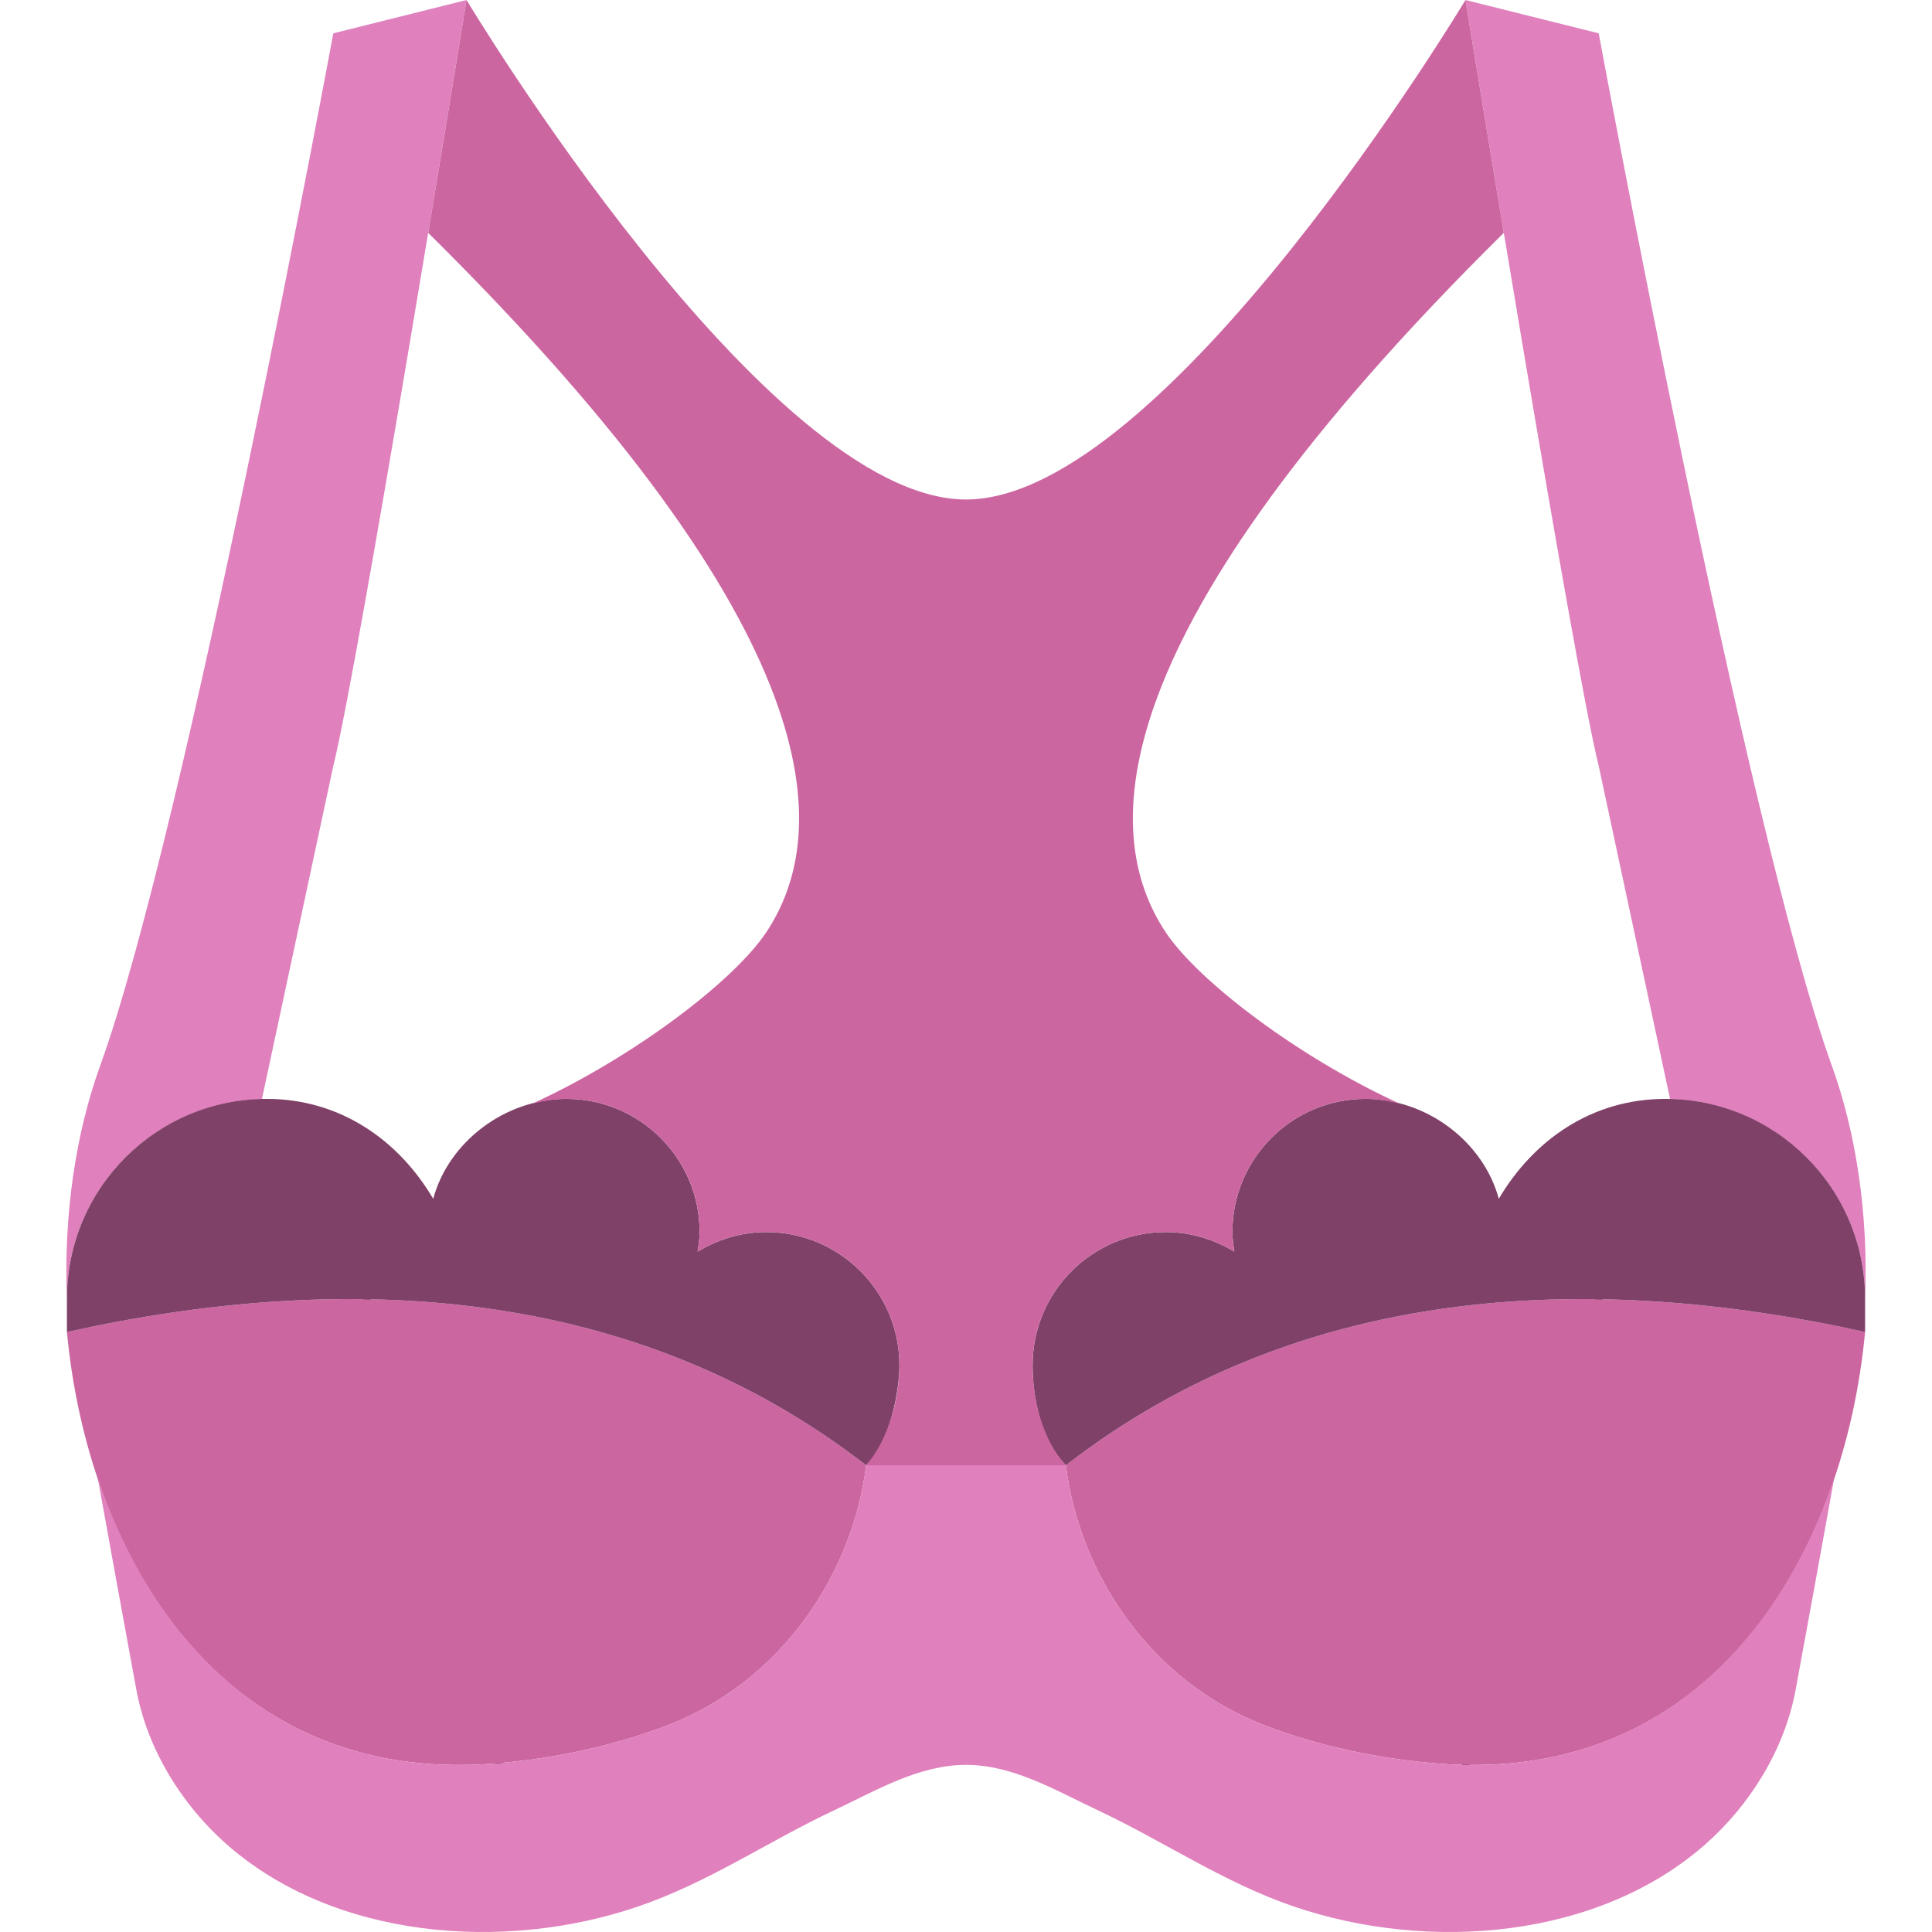
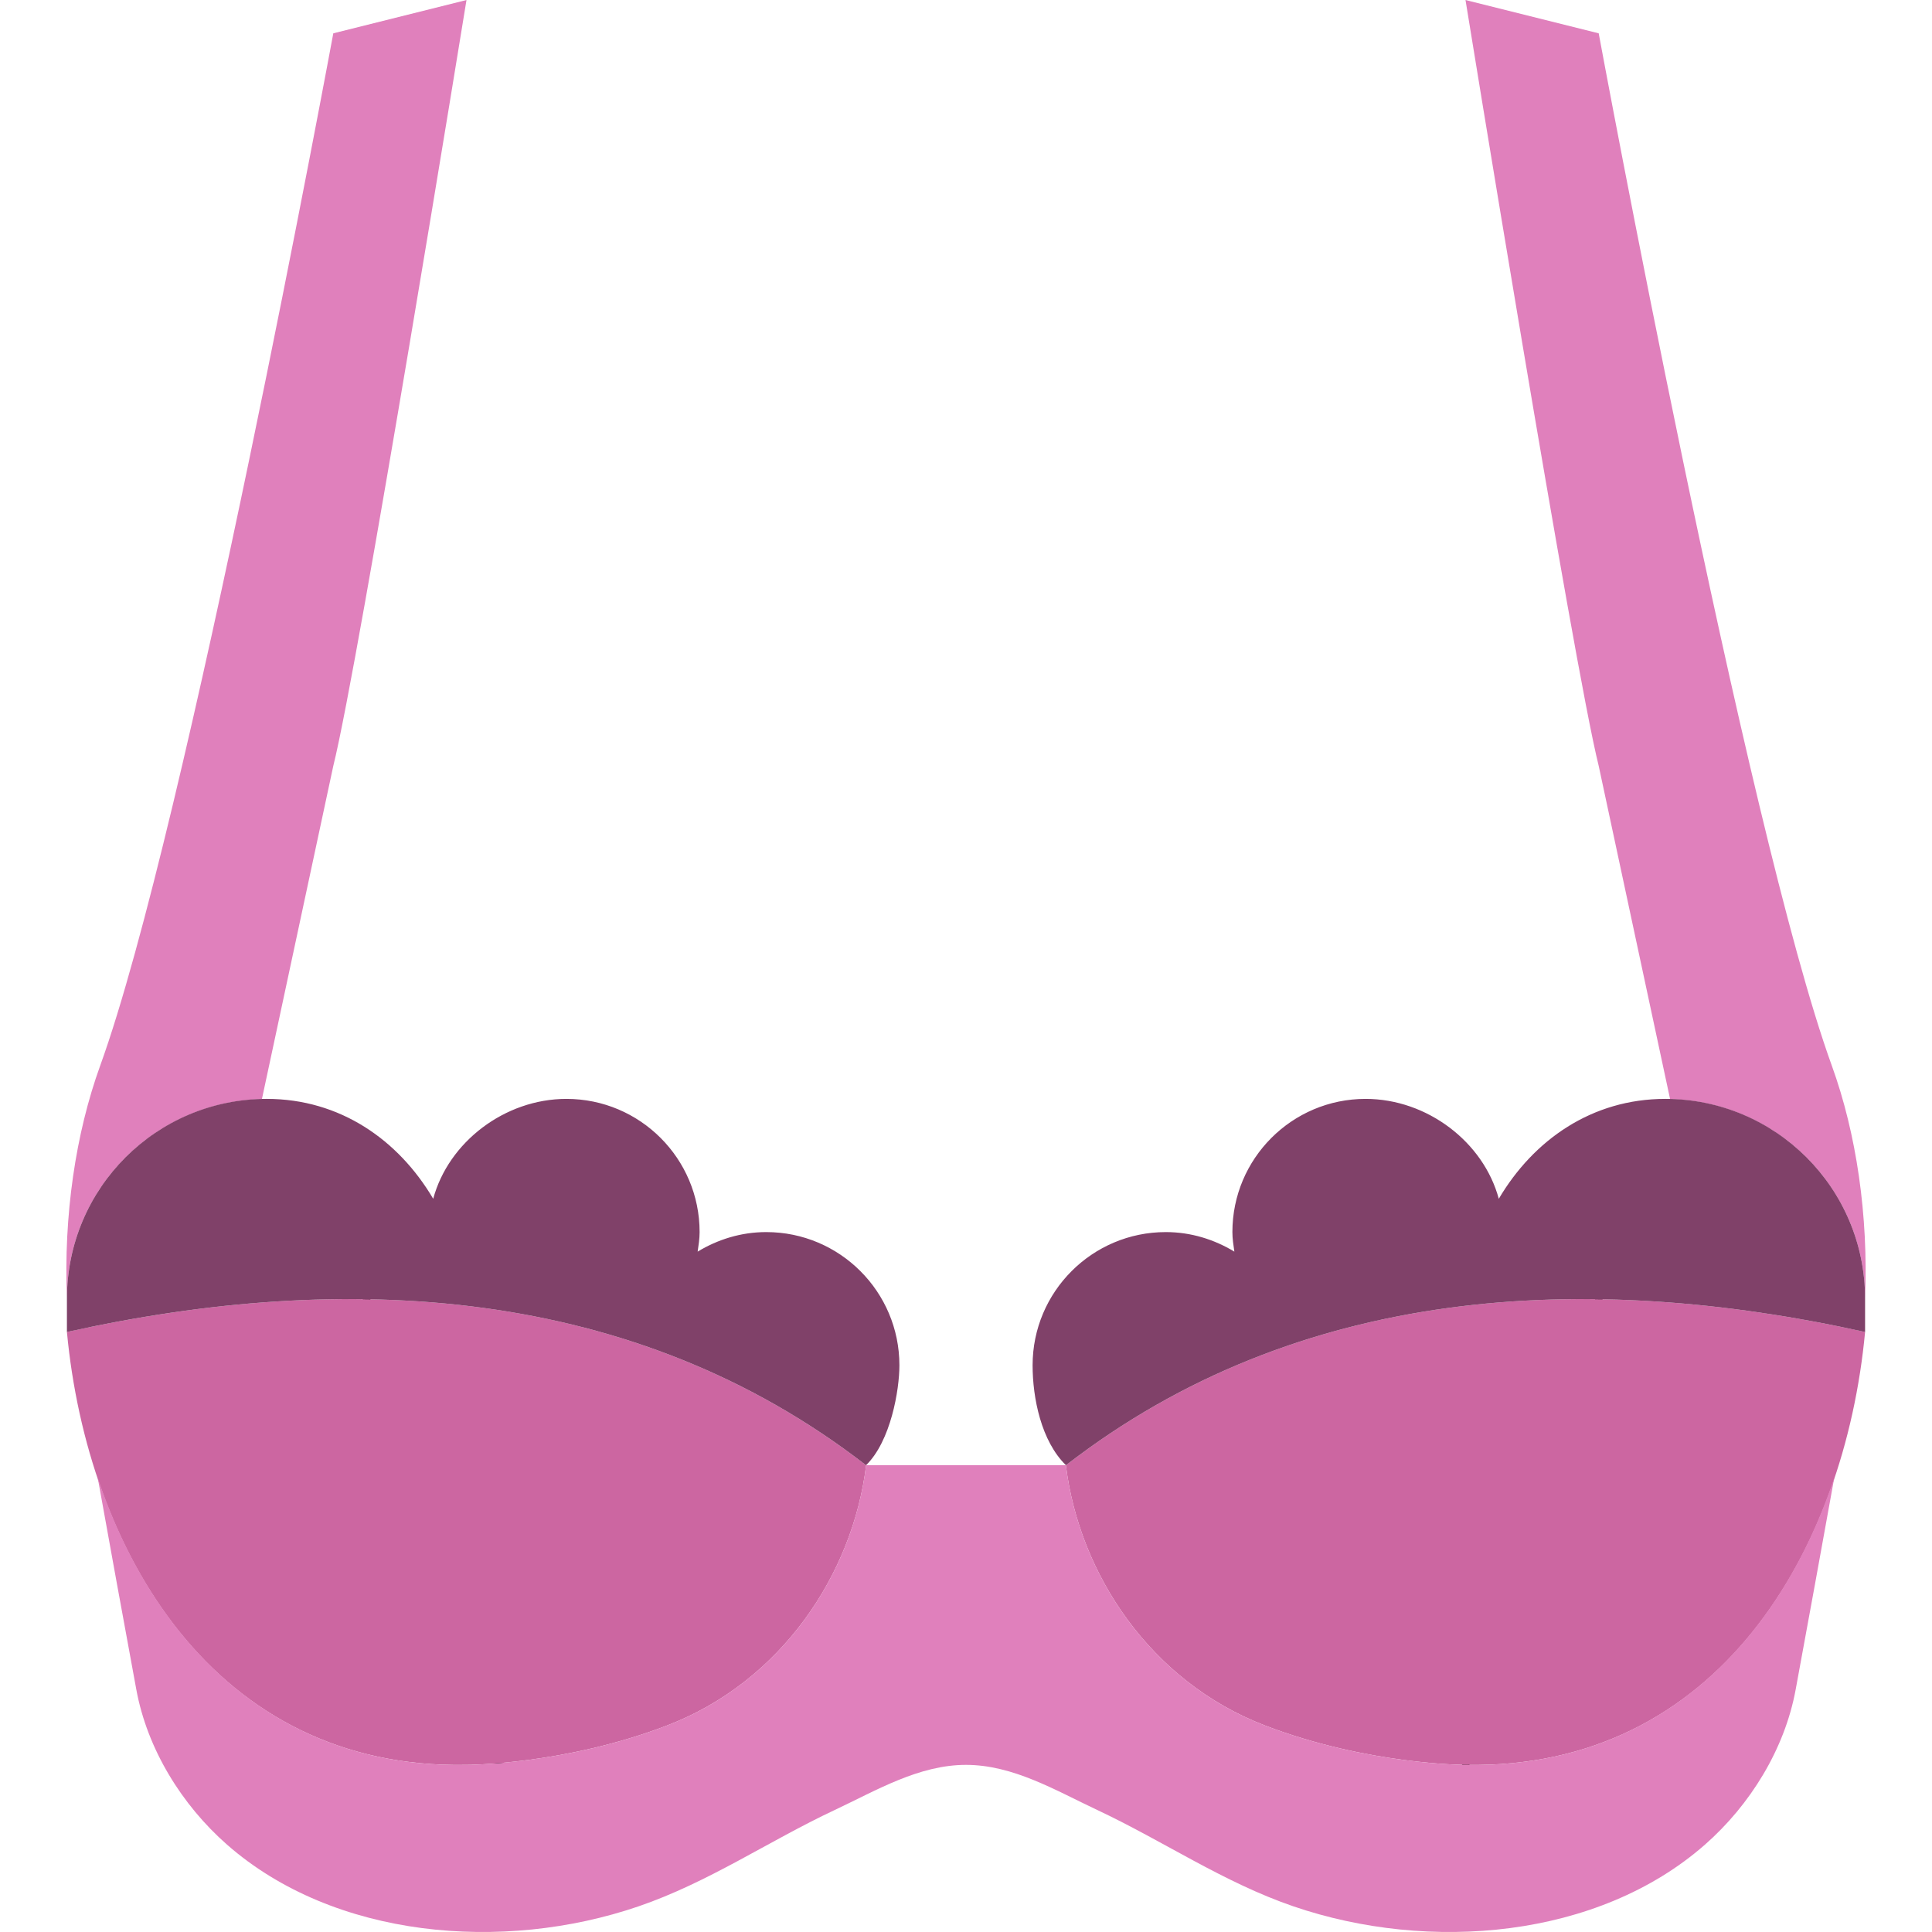
<svg xmlns="http://www.w3.org/2000/svg" version="1.1" id="Layer_1" viewBox="0 0 512.168 512.168" xml:space="preserve">
  <g transform="translate(-1 -1)">
    <g>
      <path style="fill:none;stroke:#000000;stroke-width:2;stroke-linecap:round;stroke-linejoin:round;" d="M98.187,345.277    c0,44.138,0,96.627,35.31,123.11" />
      <path style="fill:none;stroke:#000000;stroke-width:2;stroke-linecap:round;stroke-linejoin:round;" d="M424.811,345.277    c0,44.138,0,96.627-35.31,123.11" />
    </g>
    <path style="fill:#CC66A1;" d="M18.741,354.104c5.438,57.785,38.886,116.047,105.931,114.759c0,0,25.935,0,53.142-10.434   c30.296-11.608,49.249-40.104,52.789-68.979C168.977,341.71,92.672,337.738,18.741,354.104" />
    <path style="fill:#E080BC;" d="M70.431,292.376l18.926-88.338c6.771-27.083,35.31-203.034,35.31-203.034l-35.31,8.828   c0,0-38.903,210.441-61.793,273.655c-6.541,18.061-9.71,39.733-8.828,61.793C18.736,316.457,41.776,293.055,70.431,292.376" />
    <path style="fill:#804169;" d="M204.12,327.622c-6.674,0-12.853,1.96-18.176,5.182c0.247-1.704,0.521-3.407,0.521-5.182   c0-19.5-15.81-35.31-35.31-35.31c-16.322,0-31.267,11.441-35.31,26.483c-9.207-15.607-24.708-26.483-44.138-26.483   c-29.255,0-52.966,23.711-52.966,52.966v8.828c73.922-16.366,150.21-12.394,211.836,35.319l0.026-0.009   c6.55-6.409,8.828-19.959,8.828-26.483C239.43,343.432,223.62,327.622,204.12,327.622" />
    <path style="fill:#CC66A1;" d="M495.429,354.104c-5.438,57.785-38.885,116.047-105.931,114.759c0,0-25.935,0-53.142-10.434   c-30.296-11.608-49.249-40.104-52.789-68.979C345.192,341.71,421.498,337.738,495.429,354.104" />
    <path style="fill:#E080BC;" d="M443.738,292.376l-18.926-88.338c-6.771-27.083-35.31-203.034-35.31-203.034l35.31,8.828   c0,0,38.903,210.441,61.793,273.655c6.541,18.061,9.71,39.733,8.828,61.793C495.432,316.457,472.392,293.055,443.738,292.376" />
    <path style="fill:#804169;" d="M310.049,327.622c6.674,0,12.853,1.96,18.176,5.182c-0.247-1.704-0.521-3.407-0.521-5.182   c0-19.5,15.81-35.31,35.31-35.31c16.322,0,31.267,11.441,35.31,26.483c9.207-15.607,24.708-26.483,44.138-26.483   c29.255,0,52.966,23.711,52.966,52.966v8.828c-73.922-16.366-150.21-12.394-211.836,35.319l-0.026-0.009   c-6.55-6.409-8.828-17.814-8.828-26.483C274.739,343.432,290.549,327.622,310.049,327.622" />
    <path style="fill:#E080BC;" d="M389.499,468.863c0,0-25.935,0-53.142-10.434c-30.296-11.608-49.249-40.104-52.789-68.979   c0.018-0.009,0.026-0.018,0.044-0.035h-0.044h-52.966h-0.044c0.018,0.018,0.026,0.026,0.044,0.035   c-3.54,28.875-22.493,57.37-52.789,68.979c-27.207,10.434-53.142,10.434-53.142,10.434c-51.827,0.997-83.5-33.633-97.757-76.076   c3.354,18.706,6.788,37.402,10.222,56.09c2.895,15.784,12.05,30.596,24.055,41.137c28.345,24.885,73.137,28.646,109.047,16.366   c18.591-6.356,34.489-17.311,52.1-25.582c10.955-5.146,22.228-11.935,34.745-11.935s23.79,6.788,34.745,11.935   c17.611,8.271,33.509,19.226,52.092,25.582c35.919,12.279,80.711,8.519,109.056-16.366c12.006-10.54,21.16-25.353,24.055-41.137   c3.434-18.688,6.868-37.385,10.222-56.09C472.999,435.23,441.326,469.86,389.499,468.863" />
-     <path style="fill:#CC66A1;" d="M283.57,389.431c-6.012-6.435-8.828-16.975-8.828-26.5c0-19.5,15.81-35.31,35.31-35.31   c6.674,0,12.853,1.96,18.176,5.182c-0.256-1.704-0.521-3.407-0.521-5.182c0-19.5,15.81-35.31,35.31-35.31   c2.931,0,5.782,0.486,8.572,1.183l0.009-0.124c-26.218-12.067-52.833-32.115-61.555-45.197   c-17.655-26.483-17.655-79.448,89.6-185.441l0.009-0.026c-5.738-34.472-10.125-61.546-10.152-61.687L389.492,1   c0,0-79.448,132.414-132.414,132.414S124.674,1,124.674,1s-4.405,27.154-10.161,61.731l0,0   c107.255,105.993,107.255,158.958,89.6,185.441c-8.722,13.082-35.337,33.13-61.546,45.197v0.124c2.79-0.697,5.65-1.183,8.589-1.183   c19.5,0,35.31,15.81,35.31,35.31c0,1.774-0.274,3.478-0.521,5.182c5.323-3.222,11.494-5.182,18.176-5.182   c19.5,0,35.31,15.81,35.31,35.31c0,9.295-3.151,20.065-8.828,26.5H283.57z" />
  </g>
</svg>